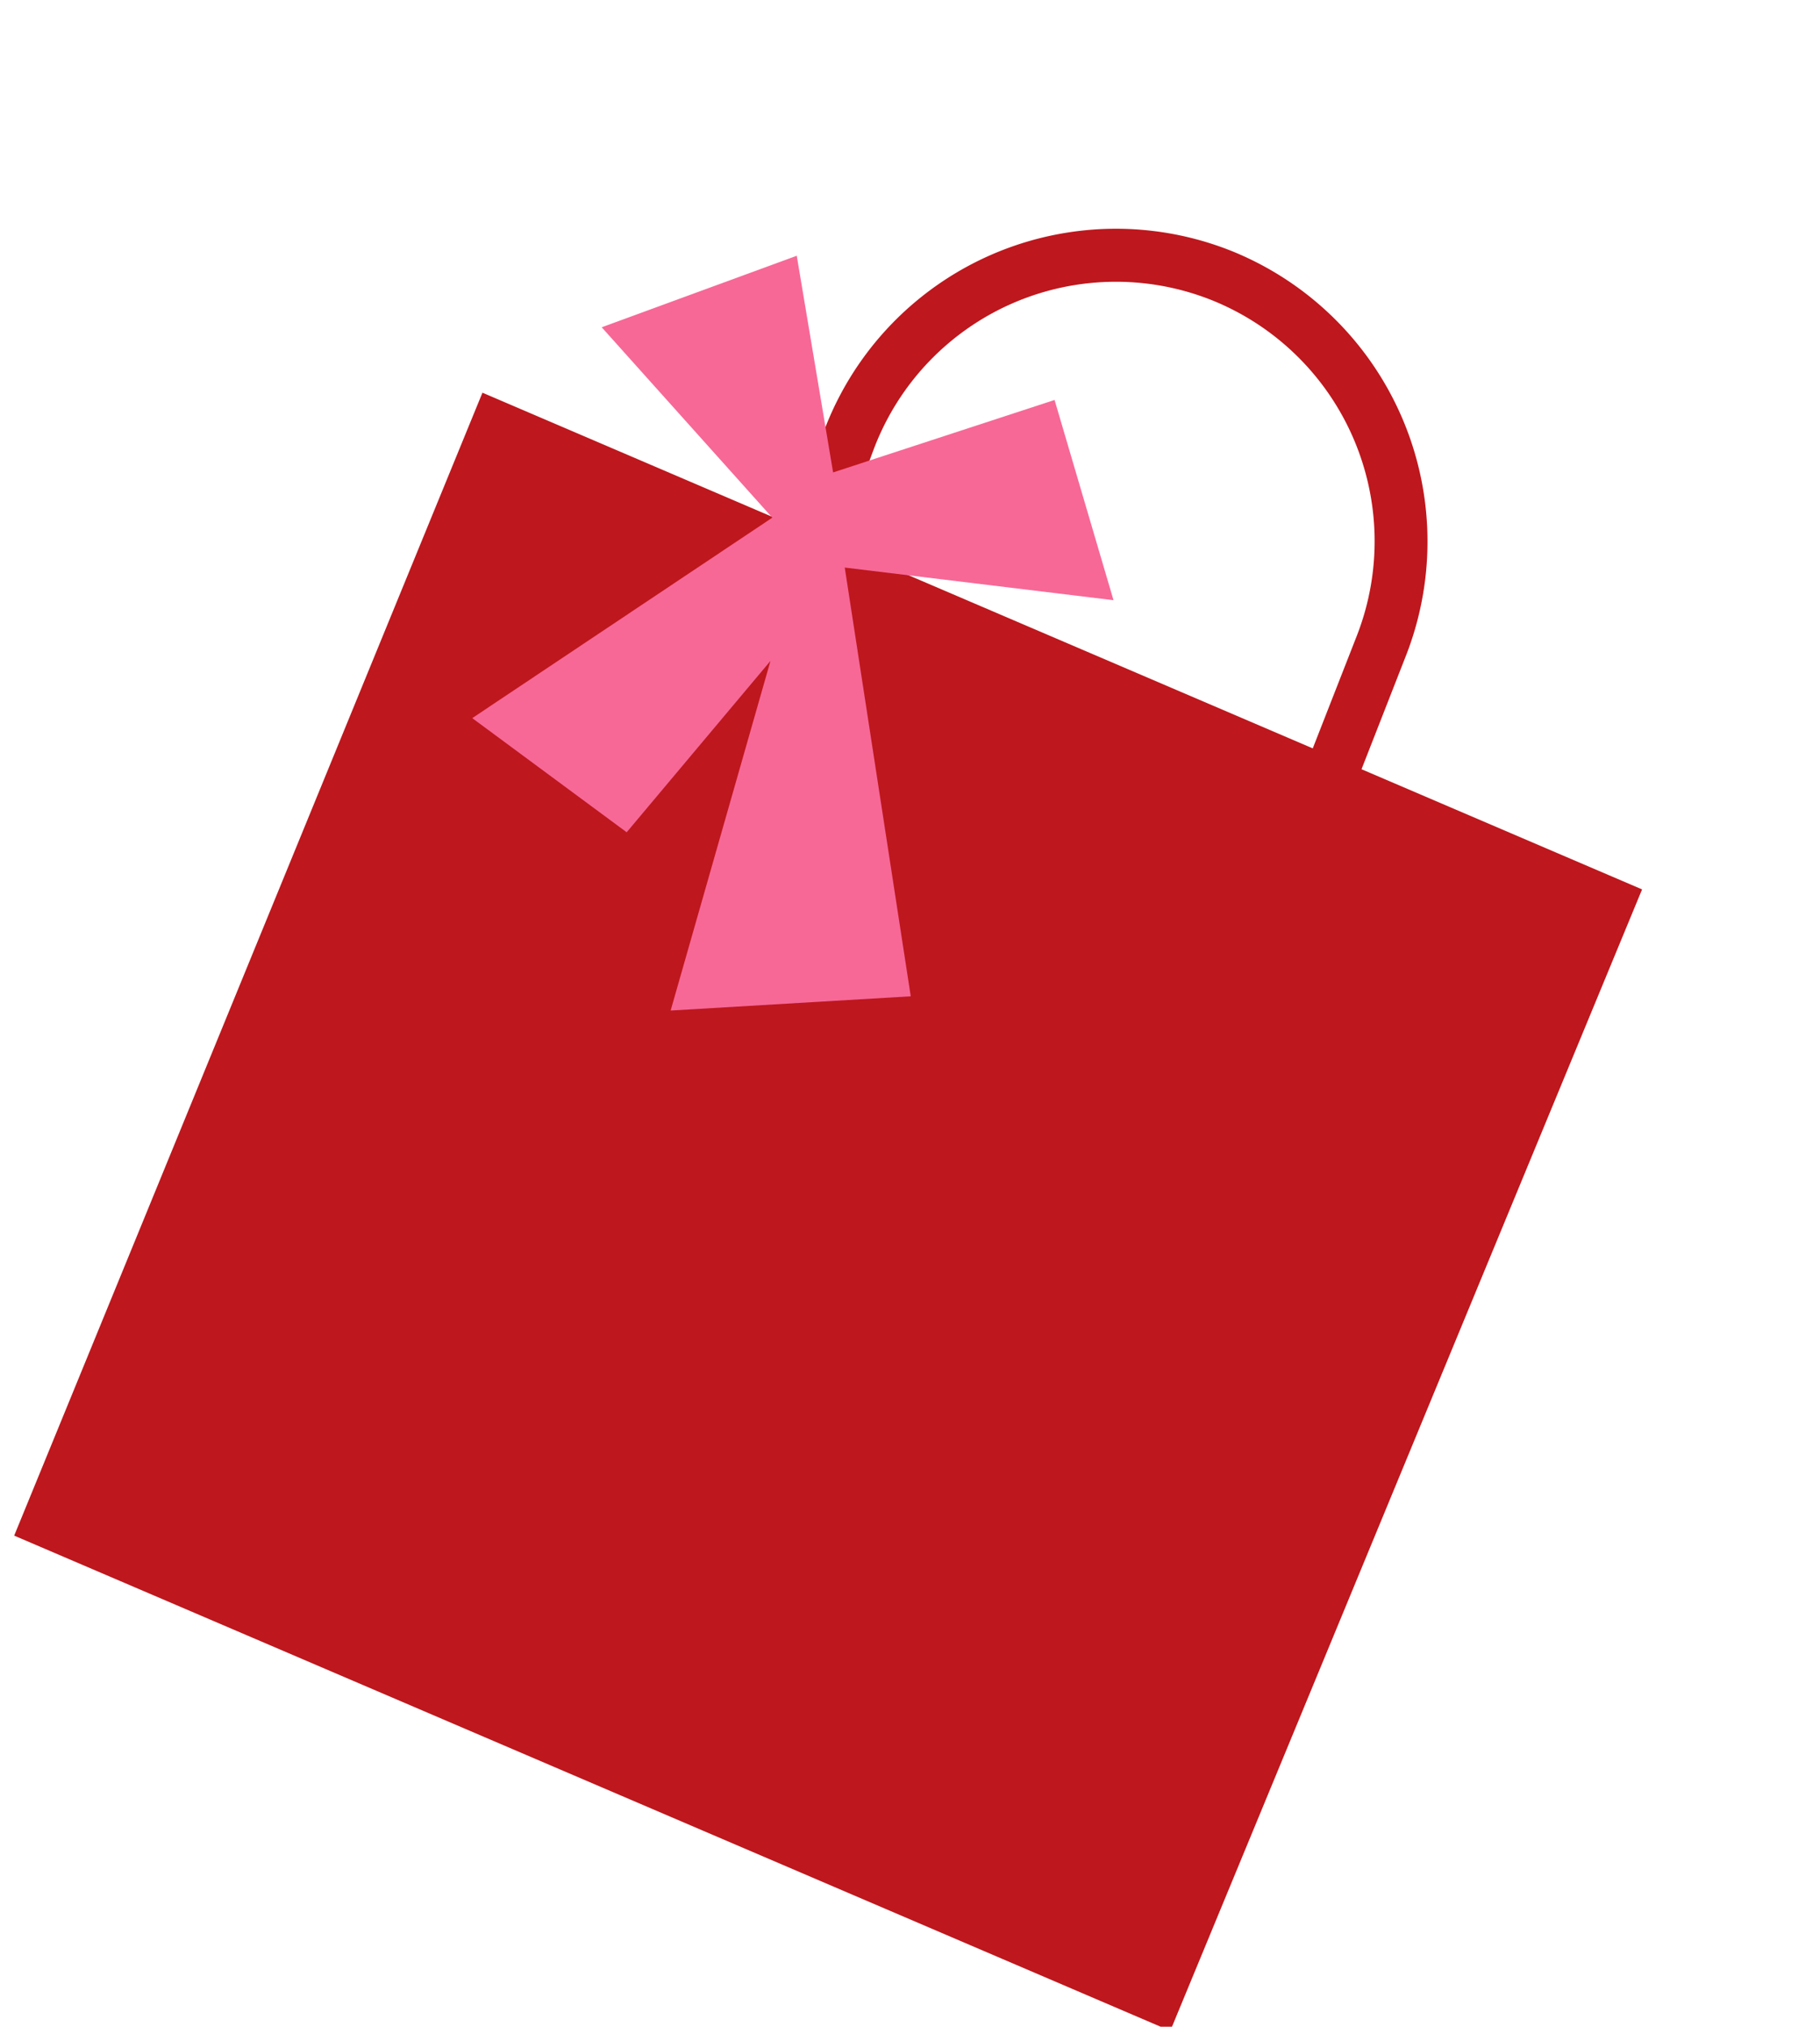
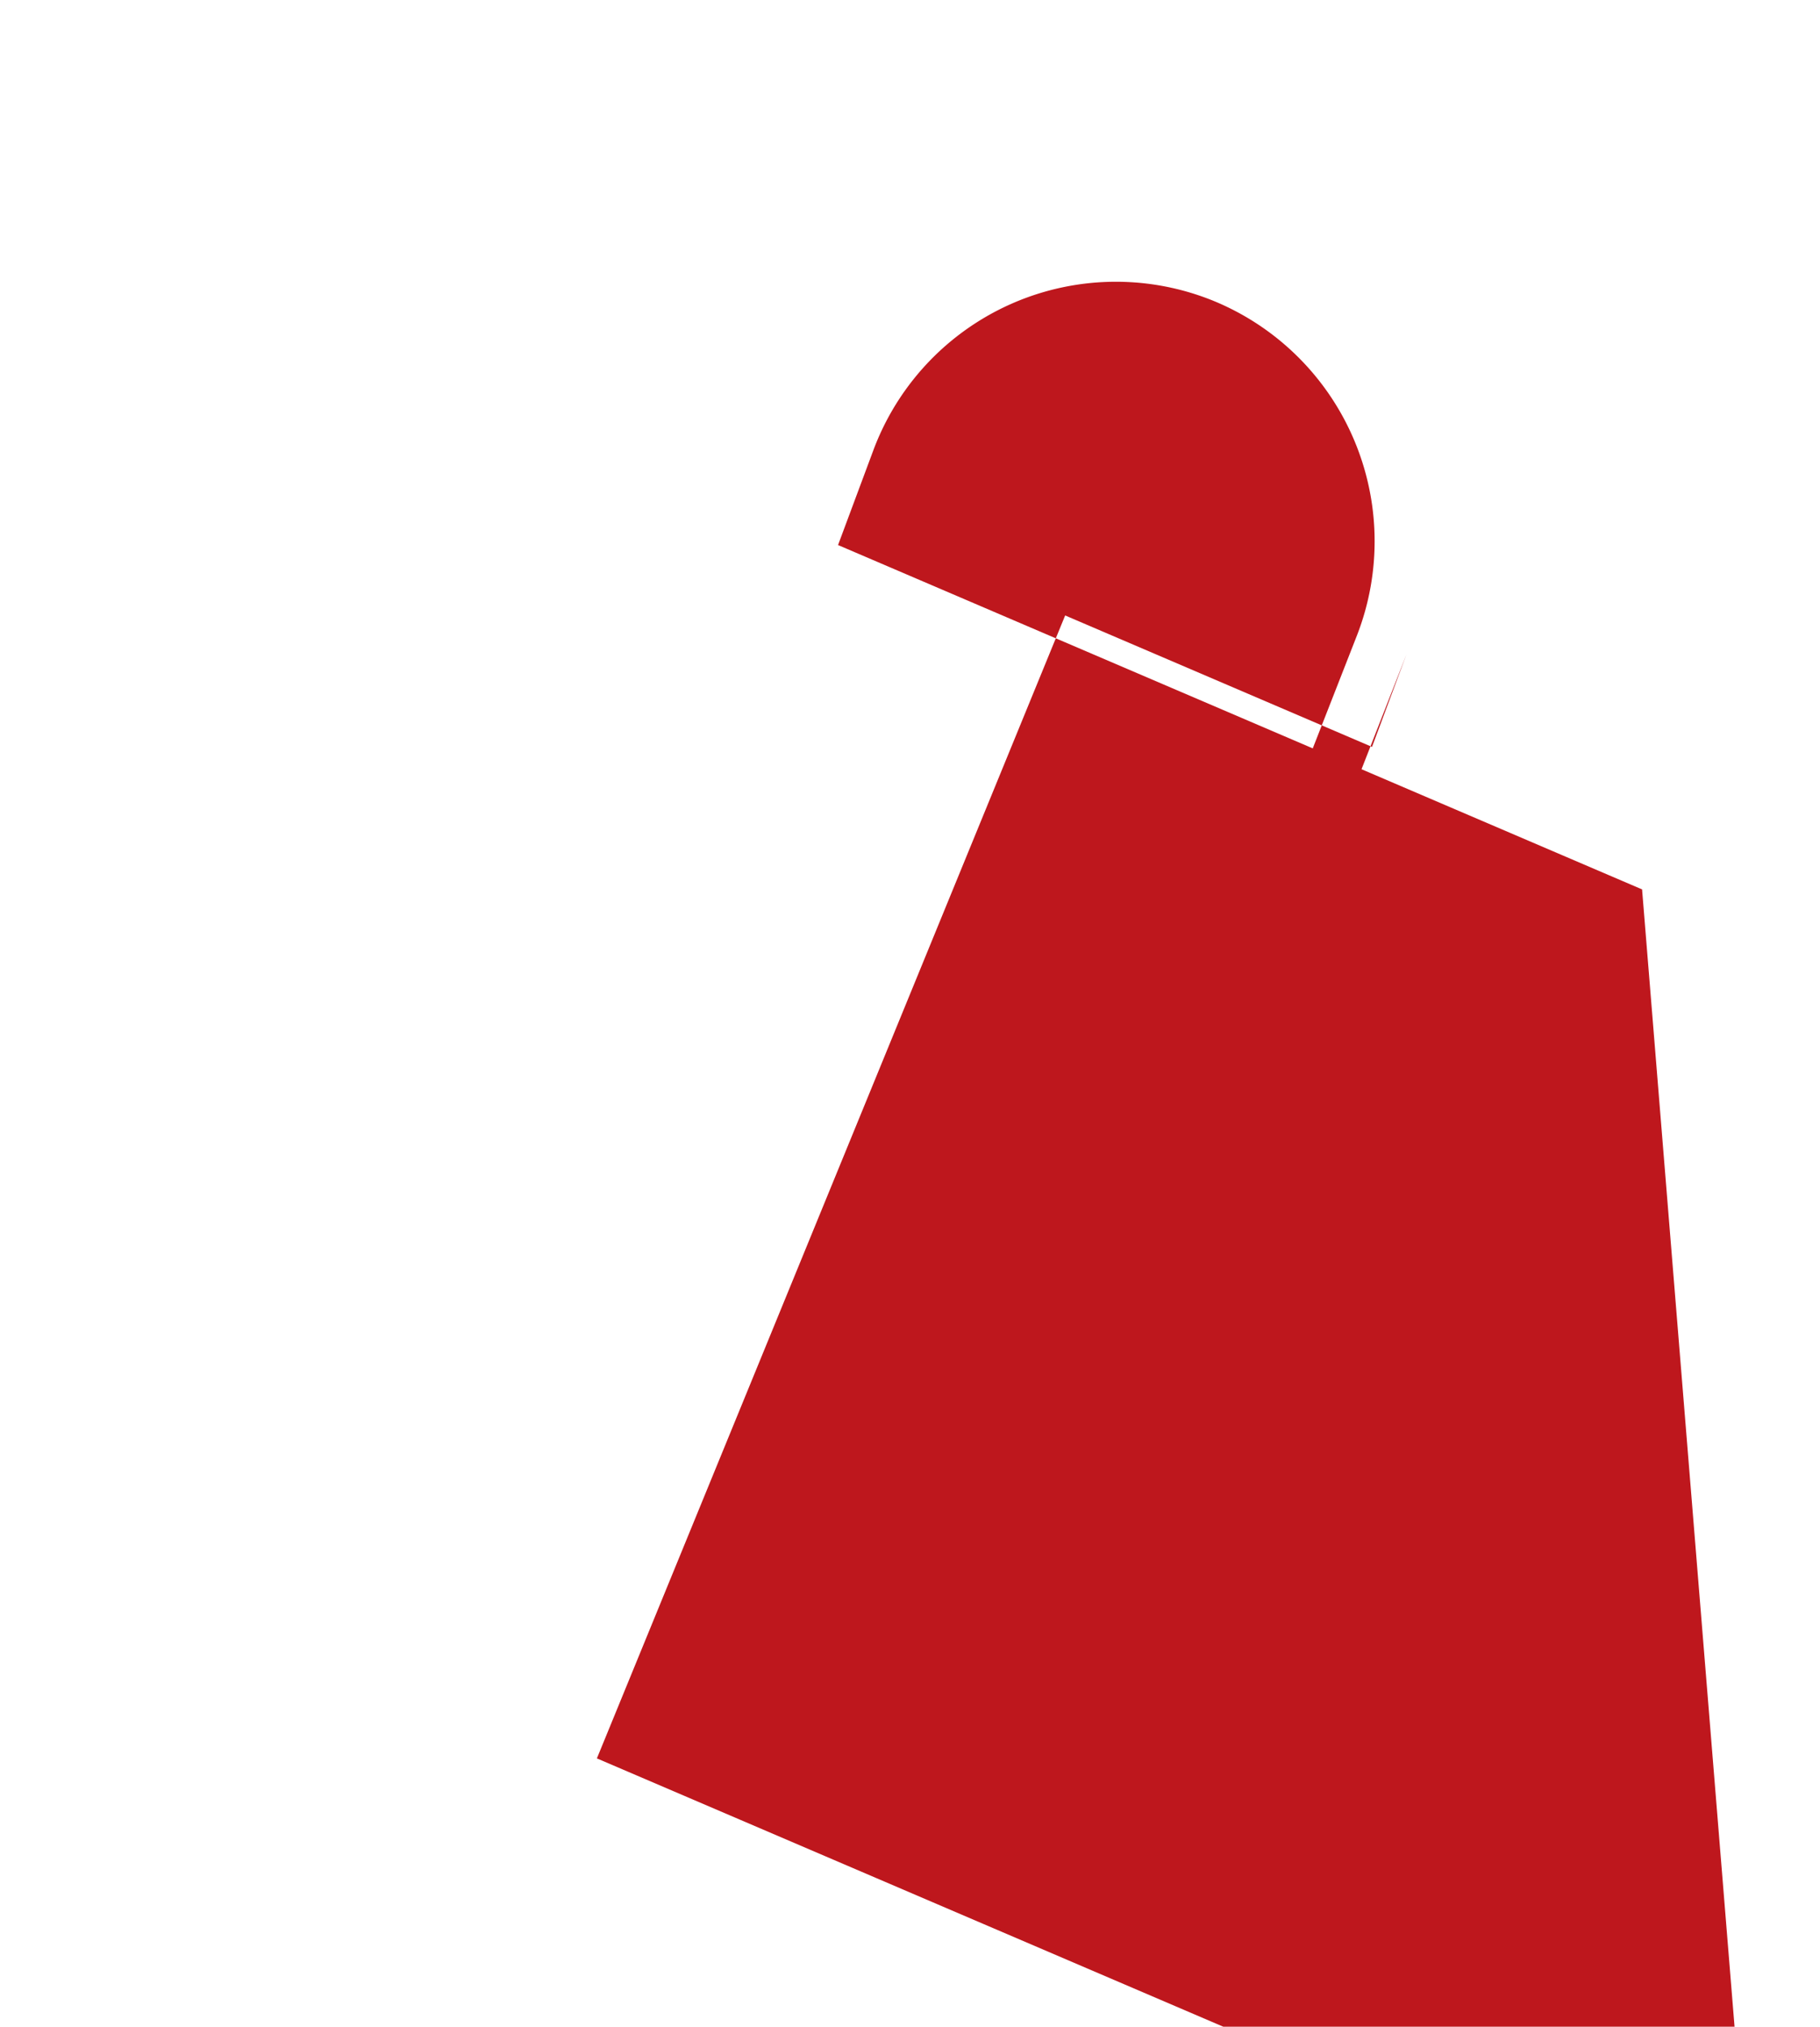
<svg xmlns="http://www.w3.org/2000/svg" width="179.367" height="199.643" viewBox="0 0 179.367 199.643">
  <g transform="matrix(0.921, 0.391, -0.391, 0.921, 195.736, -531.556)">
-     <path d="M210.633,582.856l-30.06-.091-.343-12.116a30.845,30.845,0,0,0-31.235-29.85,30.724,30.724,0,0,0-30.168,32.092l.433,9.687-32.876-.1,1.516,121.6,123.872.379Zm-86.592-10.2a25.5,25.5,0,0,1,25.043-26.638A25.58,25.58,0,0,1,175.011,570.8l.338,11.952-50.863-.155Z" transform="translate(0 0)" fill="#be171d" />
-     <path d="M119.449,586.743,96.655,576.054l14.934-13.991L123.221,580.3l17.292-15.091,13.047,15.877-25.623,7.388,22.479,36.313-21.222,10.532-4.4-35.527-6.445,21.064-18.392-4.4Z" transform="translate(-1.977 -4.094)" fill="#f76897" />
+     <path d="M210.633,582.856l-30.06-.091-.343-12.116l.433,9.687-32.876-.1,1.516,121.6,123.872.379Zm-86.592-10.2a25.5,25.5,0,0,1,25.043-26.638A25.58,25.58,0,0,1,175.011,570.8l.338,11.952-50.863-.155Z" transform="translate(0 0)" fill="#be171d" />
  </g>
</svg>